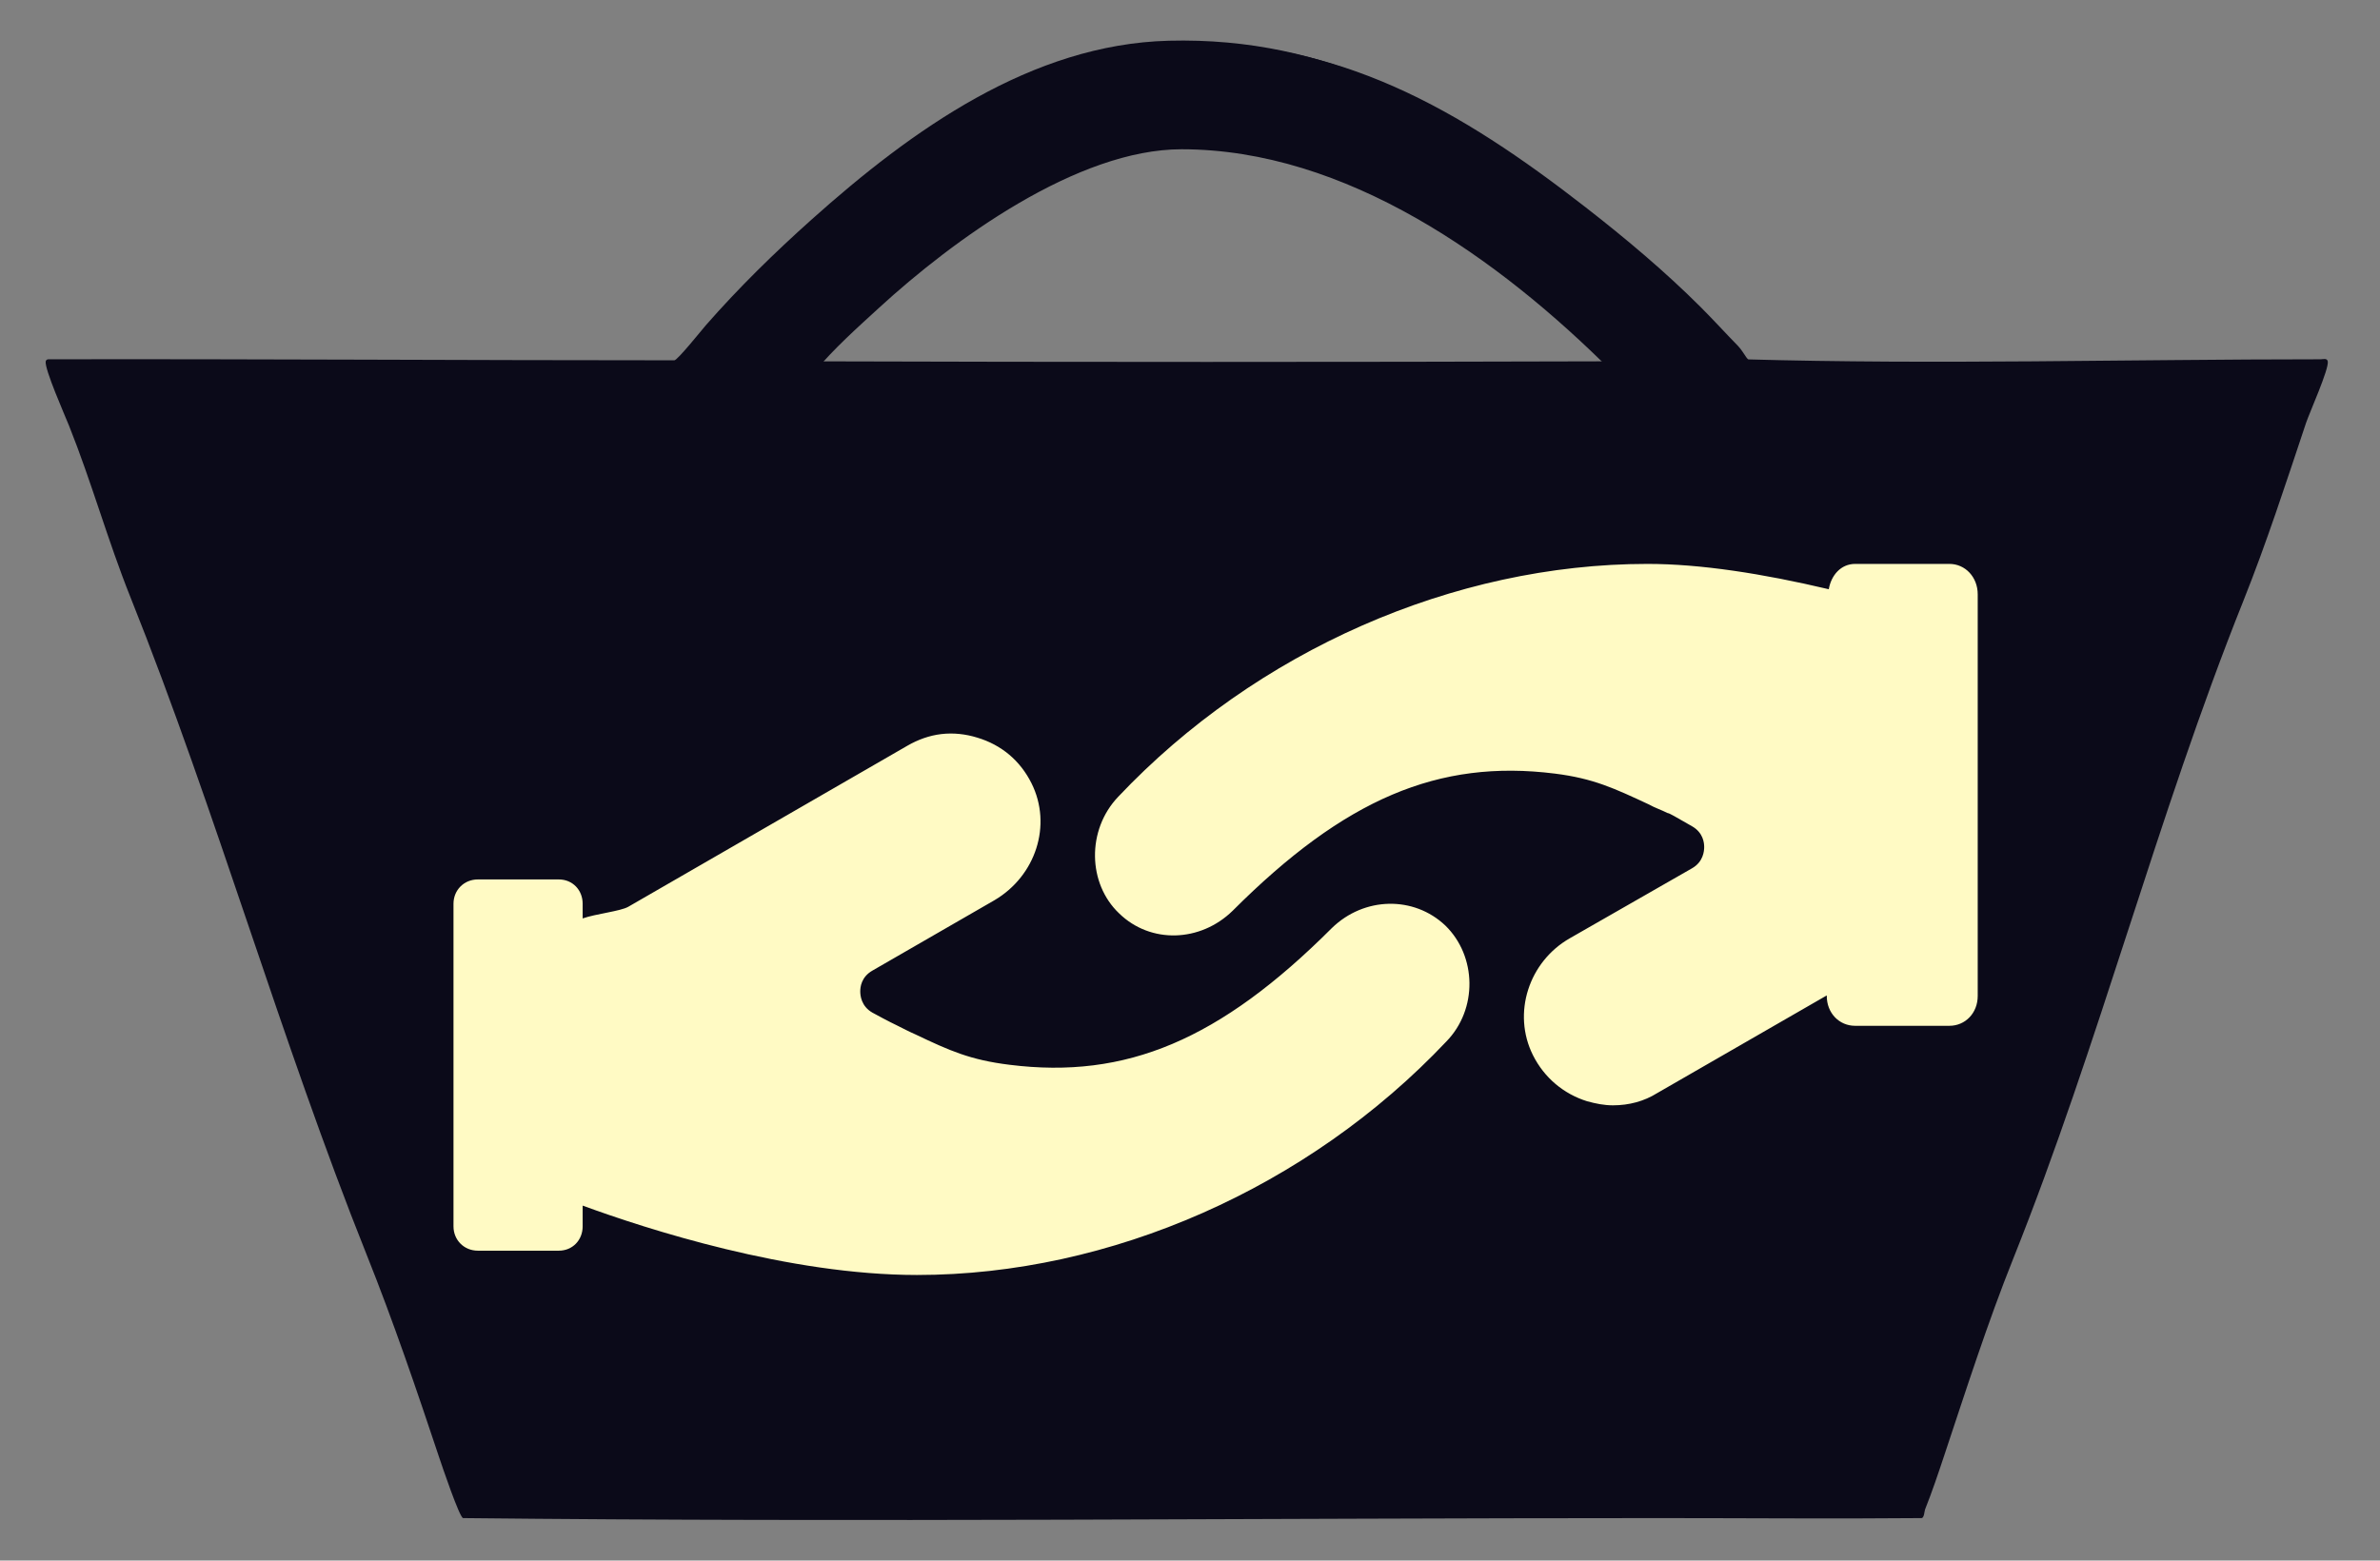
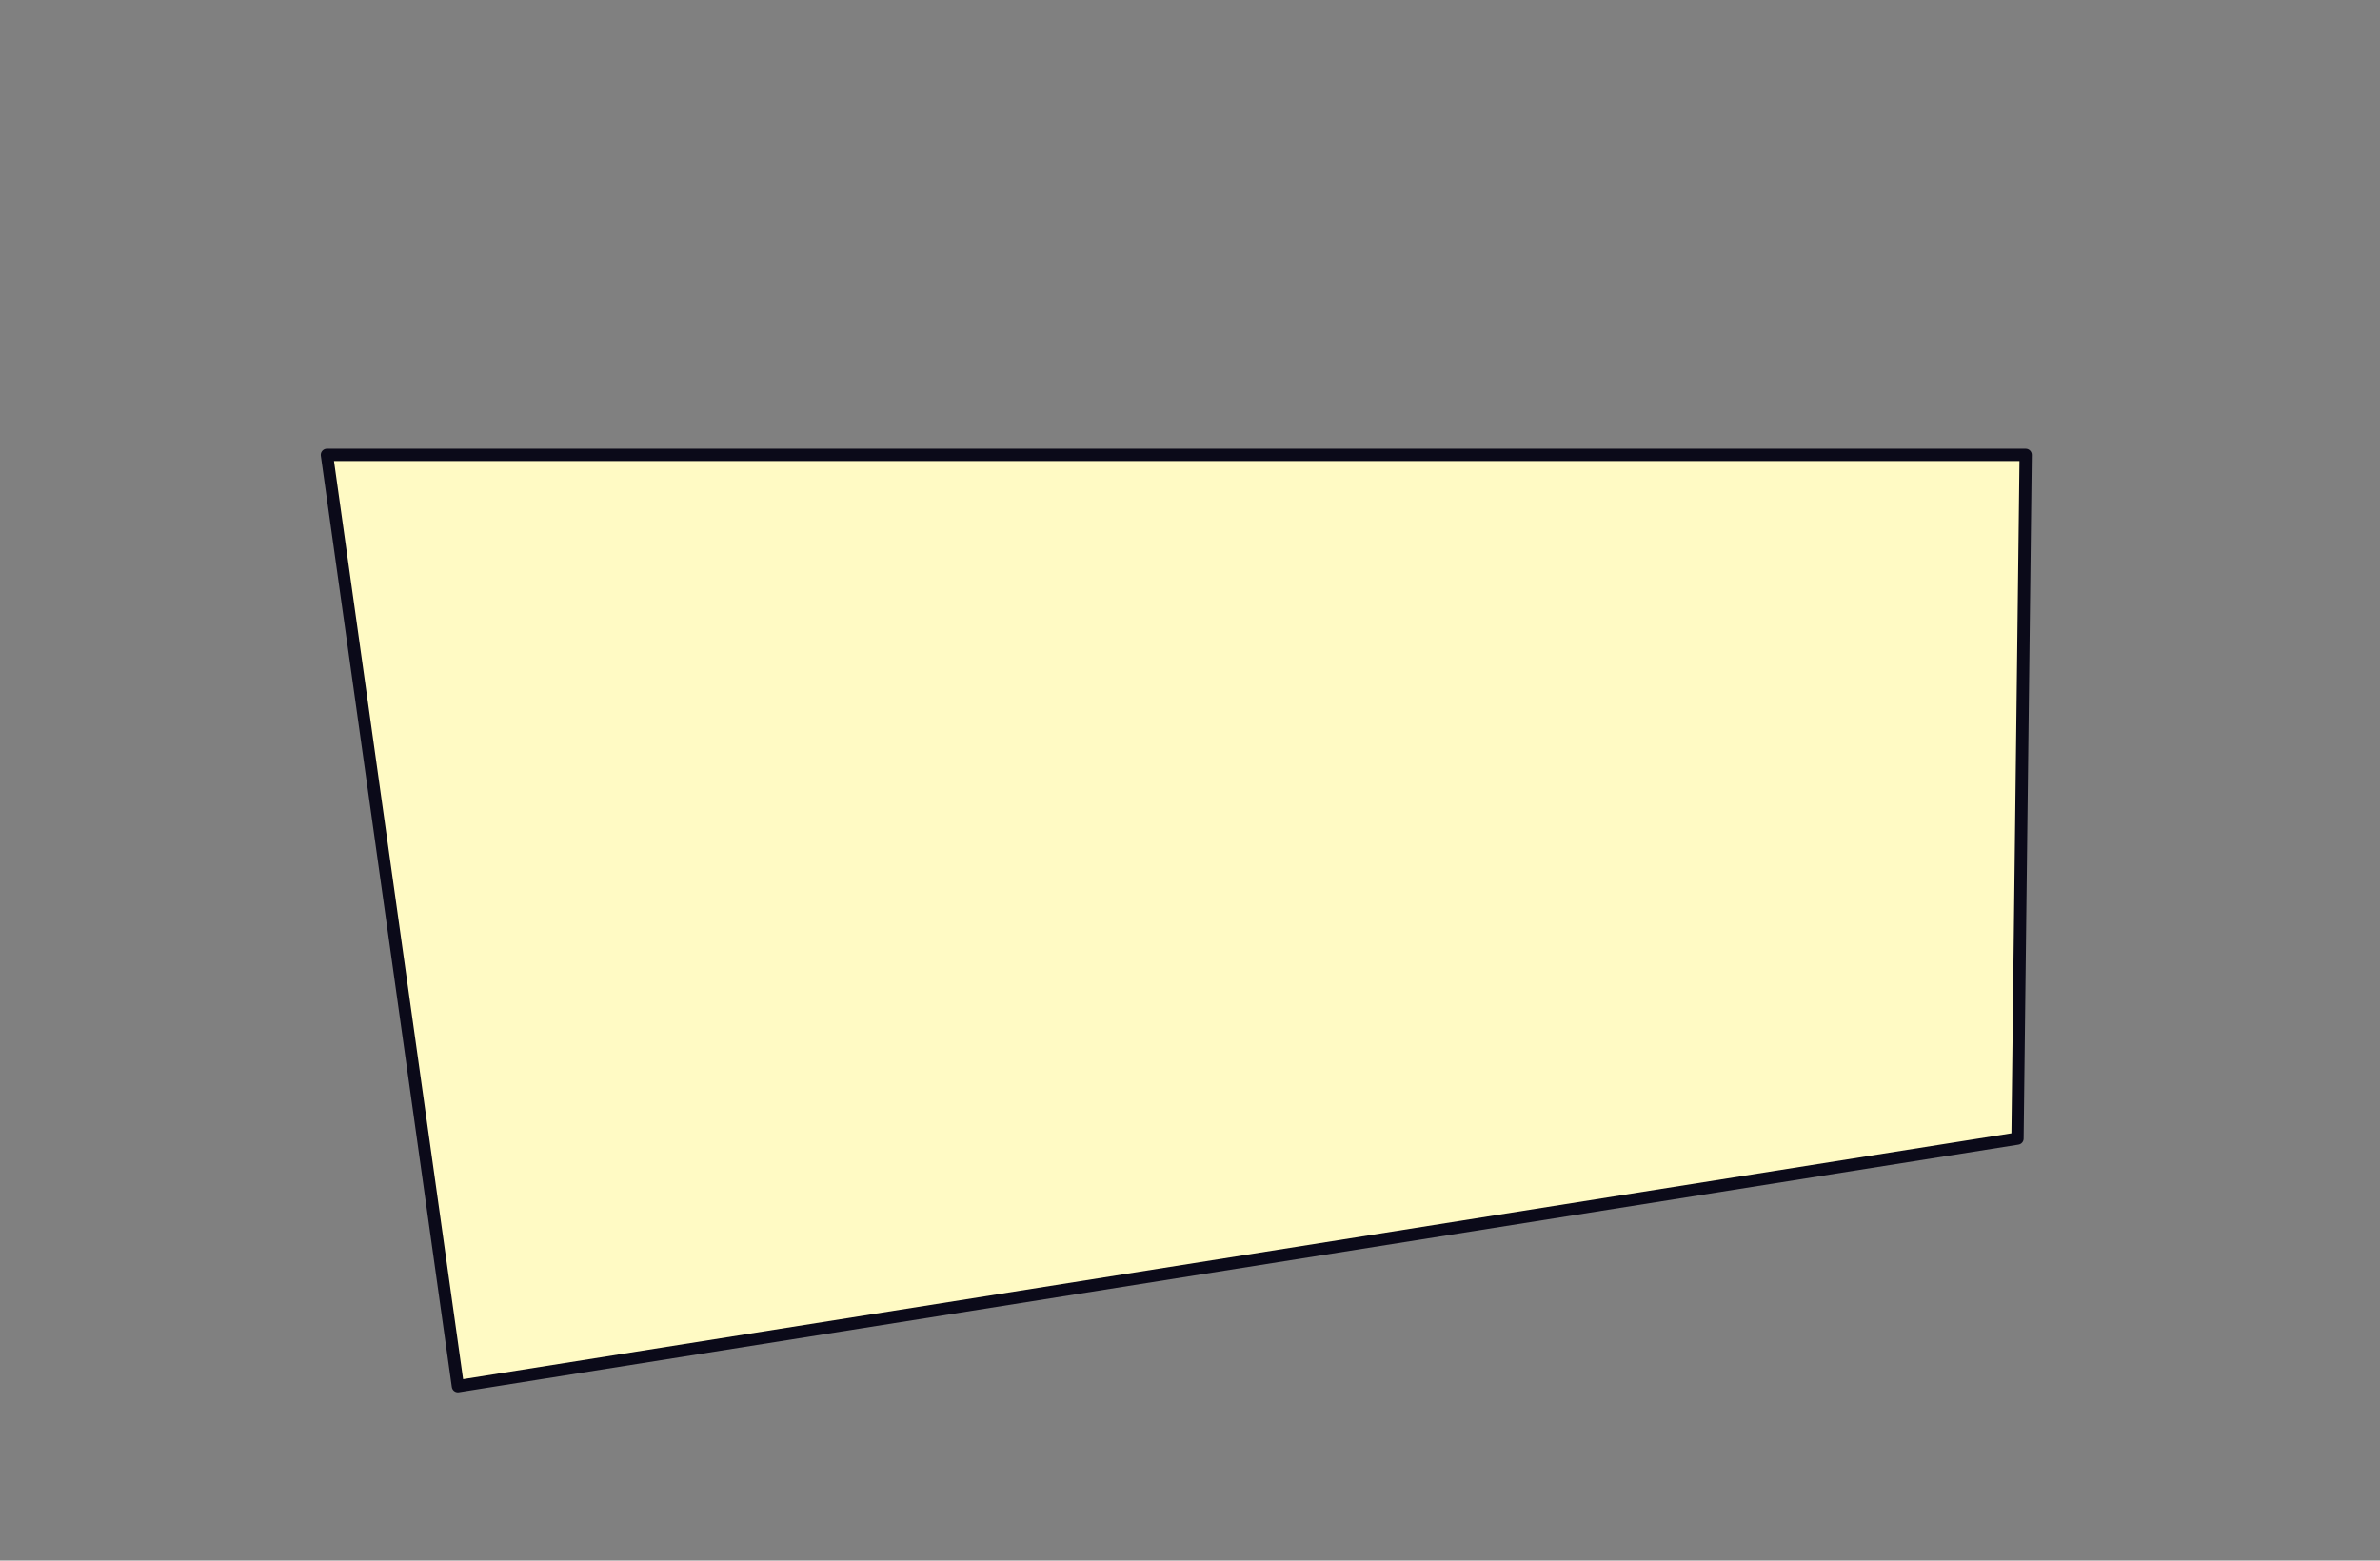
<svg xmlns="http://www.w3.org/2000/svg" xml:space="preserve" width="100%" viewBox="0 0 581.293 381.22" version="1.1" style="fill-rule:nonzero;clip-rule:evenodd;stroke-linecap:round;stroke-linejoin:round;" stroke-miterlimit="10" height="100%">
  <rect x="0" y="0" width="581.293" height="381.22" fill="#808080" stroke="none" />
  <defs />
  <g id="Ebene-1">
-     <path stroke-width="3" stroke-linejoin="miter" stroke-linecap="butt" stroke="#0b0a19" opacity="1" fill-rule="nonzero" fill="#0b0a19" d="M287.086 11.949C253.558 12.809 224.291 33.765 199.862 55.623C190.752 63.774 182.056 72.279 174.004 81.481C173.076 82.541 167.104 90.018 166.333 90.018C115.373 90.018 474.549 91.105 427.635 89.77C425.69 89.715 424.789 86.954 423.428 85.564C420.369 82.436 417.491 79.254 414.397 76.161C405.673 67.437 396.054 59.367 386.31 51.788C355.84 28.09 326.507 10.938 287.086 11.949ZM288.571 34.962C329.362 34.962 367.147 62.068 394.846 89.77C394.646 89.967 394.631 90.264 394.356 90.265C329.053 90.461 263.673 90.461 198.377 90.265C198.1 90.264 198.079 89.967 197.882 89.77C202.627 84.076 208.255 79.065 213.718 74.058C231.734 57.544 262.459 34.962 288.571 34.962Z" />
    <path stroke-width="3" stroke-linejoin="miter" stroke-linecap="butt" stroke="#0b0a19" opacity="1" fill-rule="nonzero" fill="#fffac4" d="M79.849 111.128L494.755 111.128L492.758 278.129L111.838 338.623L79.849 111.128Z" />
-     <path stroke="none" opacity="1" fill-rule="nonzero" fill="#0b0a19" d="M285.456 9.949C251.929 10.809 222.662 31.765 198.233 53.623C189.122 61.774 180.427 70.279 172.374 79.481C171.446 80.541 165.474 88.018 164.704 88.018C113.744 88.018 62.743 87.673 11.784 87.77C11.506 87.771 11.219 87.993 11.165 88.265C10.805 90.063 15.914 101.622 16.856 103.978C22.354 117.724 26.328 132.051 31.826 145.796C52.972 198.66 68.461 253.776 89.604 306.635C96.073 322.807 101.788 339.597 107.297 356.122C107.843 357.765 112.261 370.835 113.112 370.847C210.269 371.897 308.042 370.847 405.094 370.847C426.5 370.847 447.897 371.039 469.307 370.847C469.974 370.839 470.025 369.102 470.174 368.745C471.903 364.408 473.401 359.934 474.875 355.504C480.196 339.53 485.439 323.149 491.701 307.5C512.75 254.887 526.823 199.52 547.872 146.91C553.558 132.682 558.365 117.902 563.212 103.359C564.055 100.839 568.898 90.086 568.533 88.265C568.368 87.422 567.341 87.771 566.8 87.77C519.867 87.77 472.923 89.105 426.005 87.77C424.061 87.715 423.159 84.954 421.798 83.564C418.739 80.436 415.861 77.254 412.767 74.161C404.043 65.437 394.424 57.367 384.68 49.788C354.212 26.09 324.878 8.938 285.456 9.949ZM286.941 32.962C327.732 32.962 365.517 60.068 393.216 87.77C393.016 87.967 393.001 88.264 392.726 88.265C327.424 88.461 262.043 88.461 196.748 88.265C196.47 88.264 196.449 87.967 196.253 87.77C200.998 82.076 206.626 77.065 212.089 72.058C230.104 55.544 260.83 32.962 286.941 32.962ZM402.372 137.754C415.332 137.754 430.425 140.106 446.662 143.94C447.262 140.488 449.646 137.754 453.101 137.754L476.11 137.754C480.028 137.754 483.039 141.006 483.039 145.177L483.039 243.289C483.039 247.461 480.028 250.588 476.11 250.588L453.101 250.588C449.188 250.588 446.168 247.461 446.172 243.289L446.172 243.165L404.725 267.043C401.569 269.014 397.902 270.013 393.961 270.013C391.789 270.013 389.821 269.614 387.648 269.023C381.935 267.249 377.171 263.283 374.41 257.764C369.285 247.515 373.395 234.9 383.445 229.185L413.262 212.111C416.022 210.534 416.23 207.9 416.23 206.915C416.23 205.929 416.022 203.418 413.262 201.842C409.125 199.477 407.717 198.625 407.321 198.625C405.749 197.837 404.125 197.31 402.745 196.522C394.267 192.58 389.193 190.157 379.731 188.975C351.353 185.427 328.441 195.108 301.045 222.503C293.162 230.19 281.018 230.612 273.331 223.122C265.645 215.83 265.397 202.747 273.084 194.666C306.787 158.993 355.071 137.754 402.372 137.754ZM229.905 179.324C232.837 178.98 235.832 179.304 238.689 180.19C244.602 181.964 249.168 185.807 251.928 191.326C257.052 201.574 252.947 213.993 242.896 219.905L213.079 237.103C210.32 238.679 210.11 241.19 210.11 242.175C210.11 243.161 210.32 245.795 213.079 247.372C217.415 249.736 218.623 250.267 219.018 250.465C220.595 251.253 222.216 252.101 223.596 252.692C231.873 256.633 236.95 258.932 246.608 260.115C274.989 263.663 297.899 254.106 325.294 226.71C333.18 219.024 345.323 218.799 353.008 226.092C360.698 233.581 360.941 246.54 353.255 254.424C319.554 290.097 271.268 311.459 223.967 311.459C192.629 311.459 157.88 300.225 142.31 294.51L142.31 299.582C142.31 302.933 139.846 305.521 136.495 305.521L116.7 305.521C113.349 305.521 110.761 302.933 110.761 299.582L110.761 220.771C110.761 217.421 113.349 214.833 116.7 214.833L136.495 214.833C139.846 214.833 142.31 217.421 142.31 220.771L142.31 224.359C145.47 223.238 151.547 222.599 153.445 221.514L221.616 182.17C224.178 180.692 226.973 179.67 229.905 179.324Z" />
  </g>
</svg>